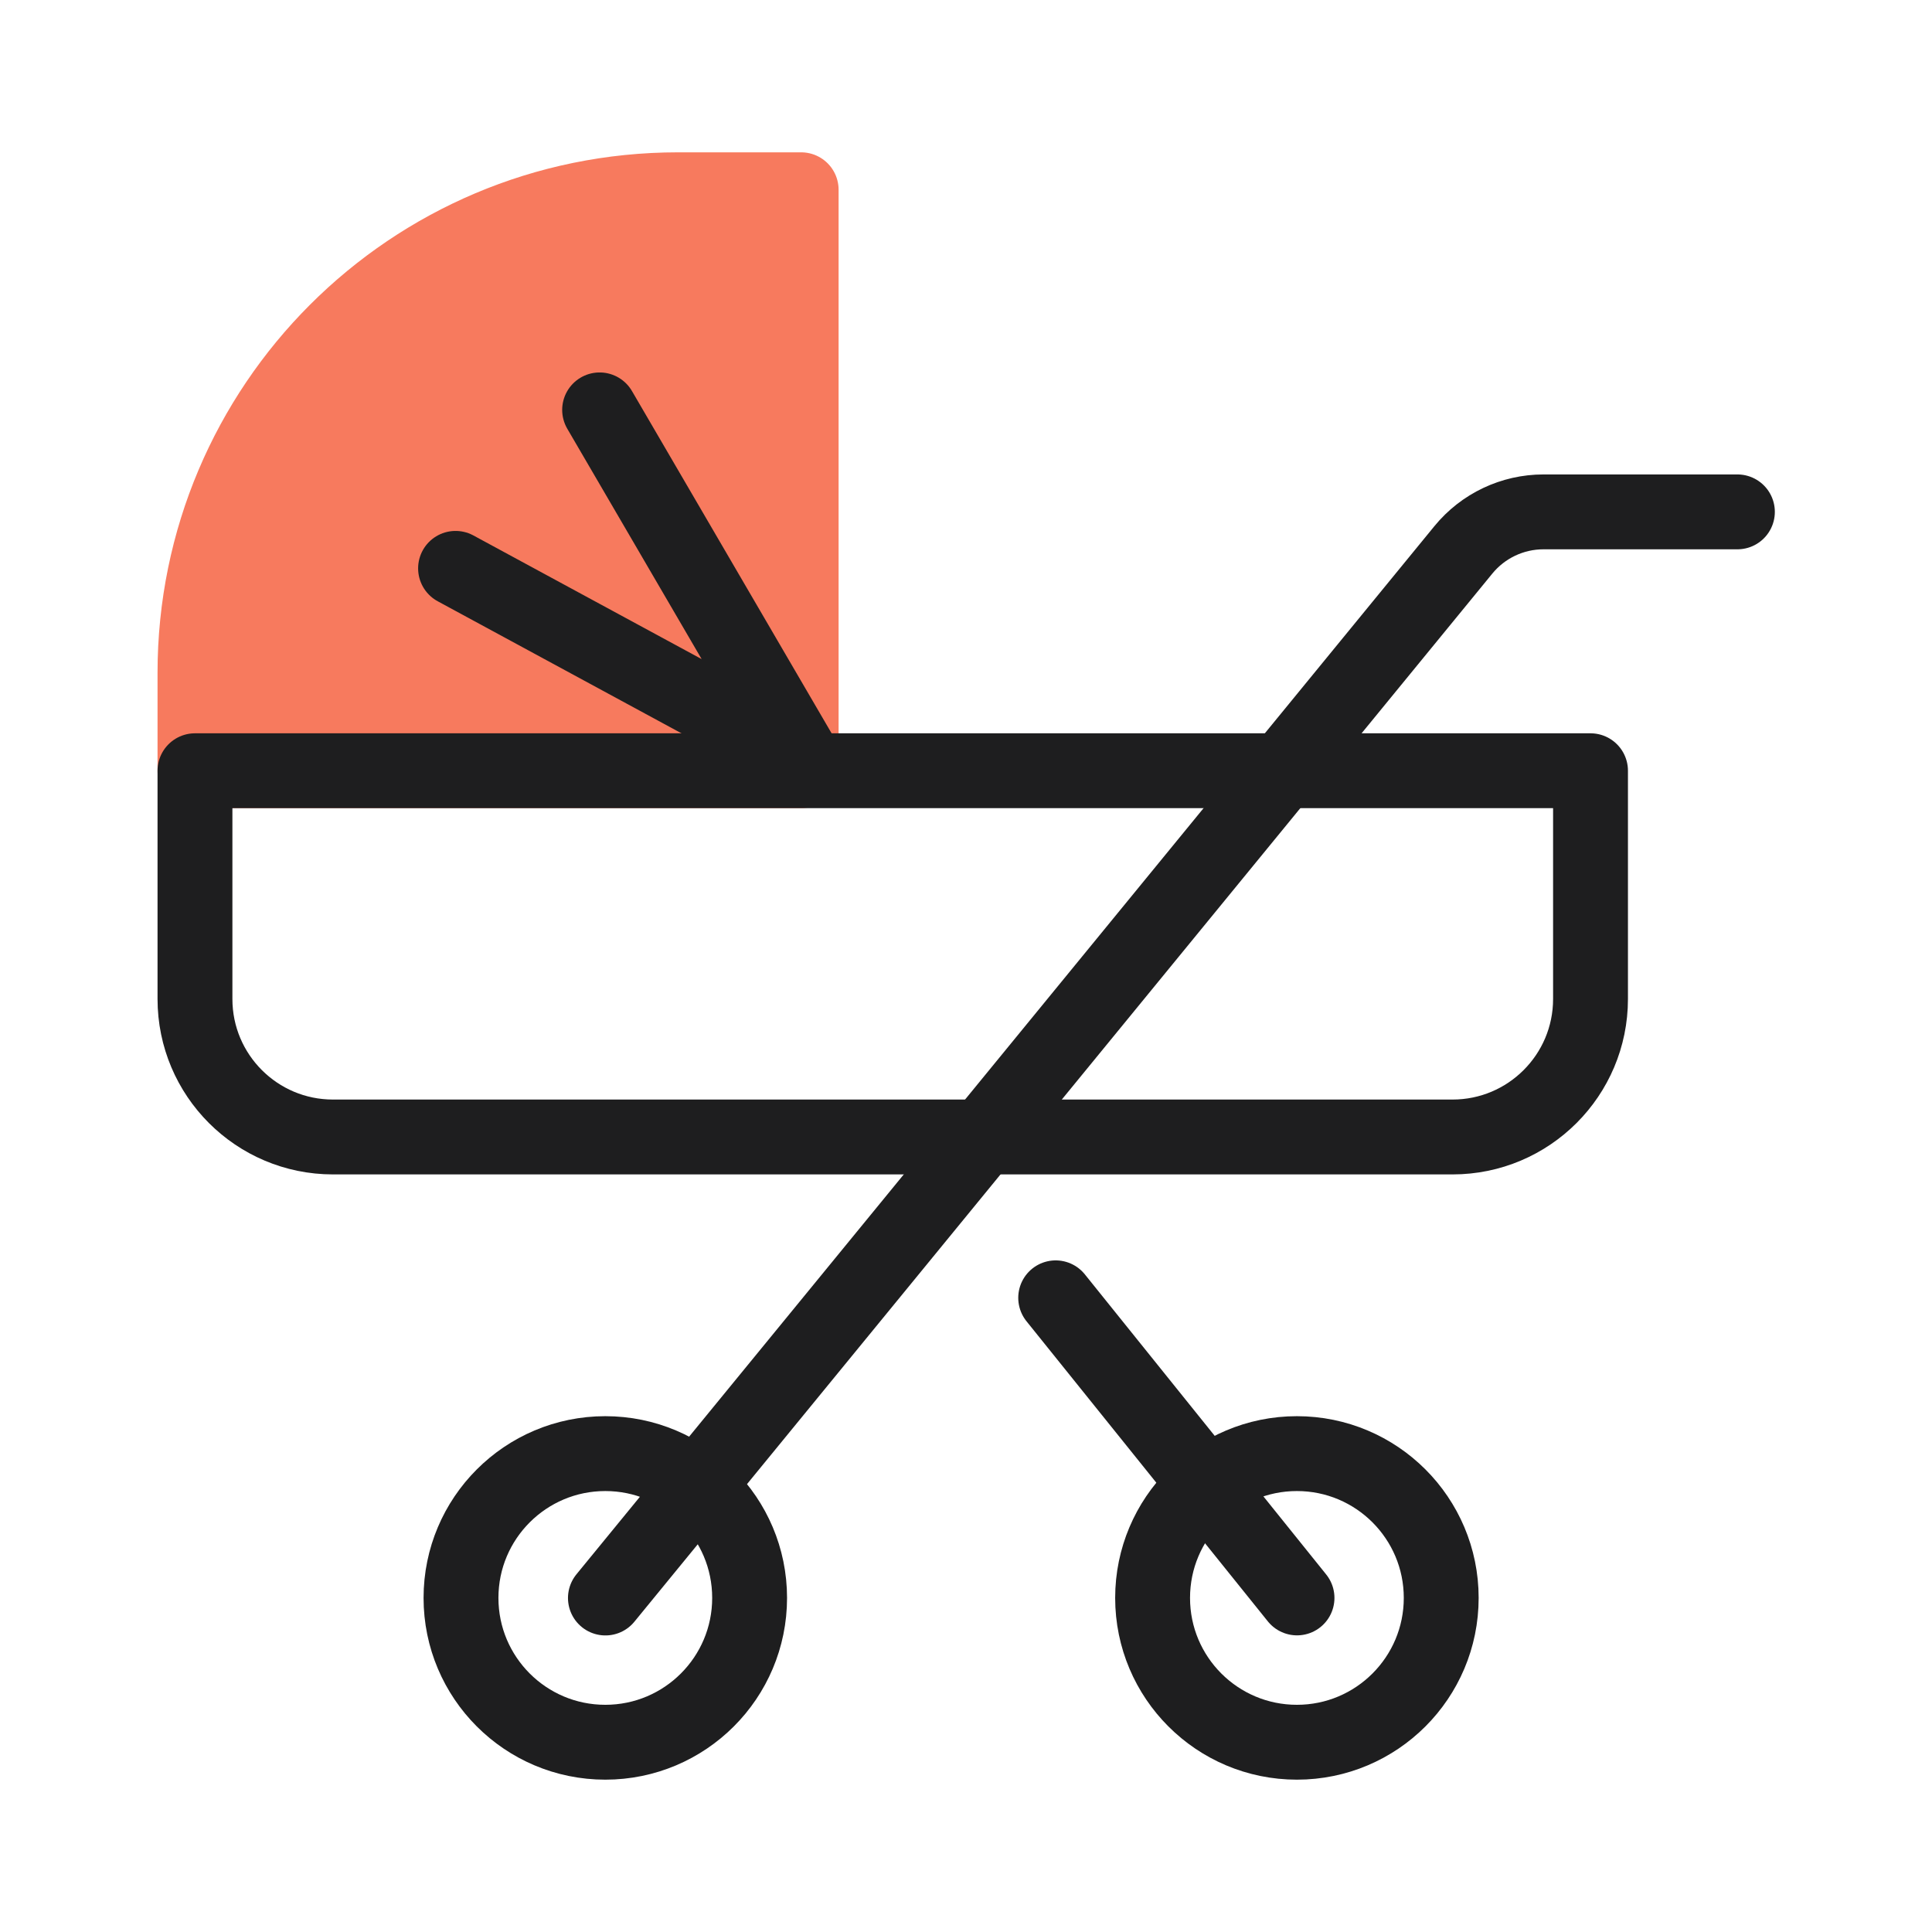
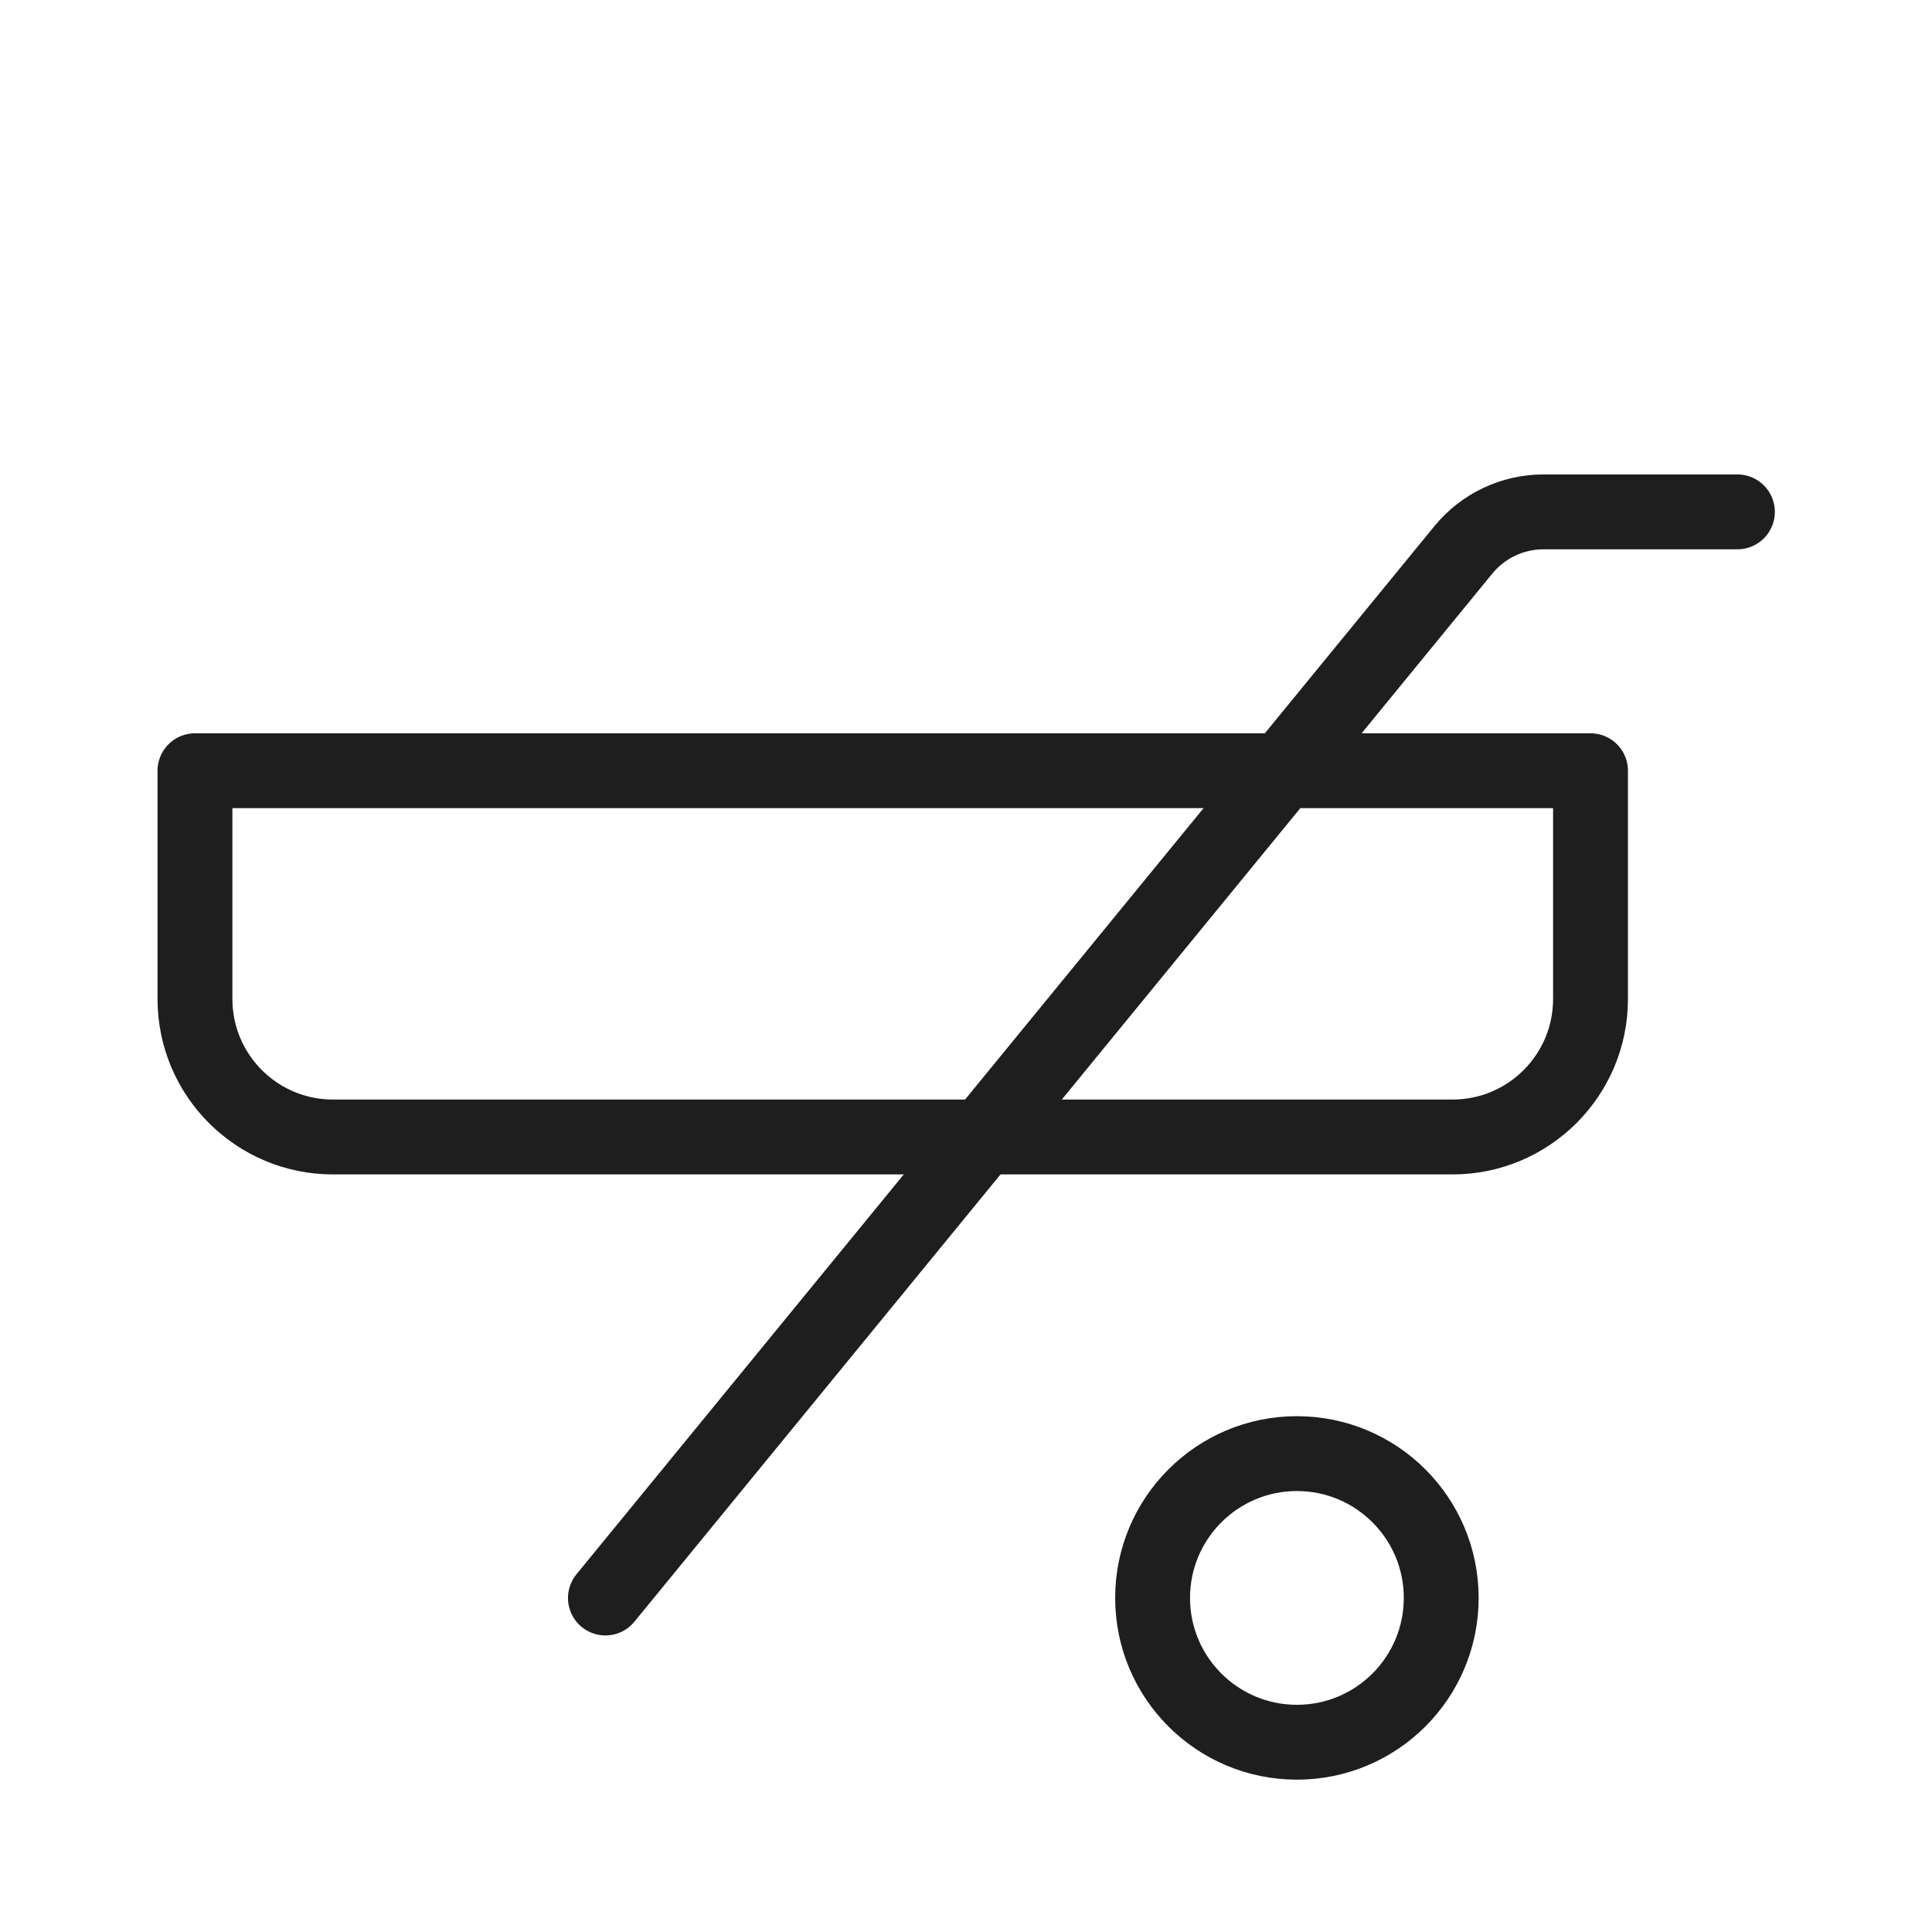
<svg xmlns="http://www.w3.org/2000/svg" width="72" height="72" viewBox="0 0 72 72" fill="none">
-   <path d="M7.266 25.072C7.266 15.131 15.325 7.072 25.266 7.072H29.857V28.722H7.266V25.072Z" fill="#F77A5E" stroke="#F77A5E" stroke-width="2.79" stroke-linecap="round" stroke-linejoin="round" />
  <path d="M7.266 28.723H59.274V37.229C59.274 40.069 56.971 42.372 54.131 42.372H12.409C9.568 42.372 7.266 40.069 7.266 37.229V28.723Z" stroke="#1E1E1F" stroke-width="2.79" stroke-linecap="round" stroke-linejoin="round" />
  <path d="M64.748 19.076H57.522C56.365 19.076 55.27 19.595 54.537 20.49L22.562 59.553" stroke="#1E1E1F" stroke-width="2.79" stroke-linecap="round" stroke-linejoin="round" />
-   <path d="M48.336 59.55L39.342 48.366" stroke="#1E1E1F" stroke-width="2.79" stroke-linecap="round" stroke-linejoin="round" />
-   <circle cx="22.558" cy="59.55" r="5.378" stroke="#1E1E1F" stroke-width="2.79" stroke-linecap="round" stroke-linejoin="round" />
  <circle cx="48.332" cy="59.55" r="5.378" stroke="#1E1E1F" stroke-width="2.79" stroke-linecap="round" stroke-linejoin="round" />
-   <path d="M22.346 15.275L29.862 28.161L16.977 21.181" stroke="#1E1E1F" stroke-width="2.79" stroke-linecap="round" stroke-linejoin="round" />
</svg>